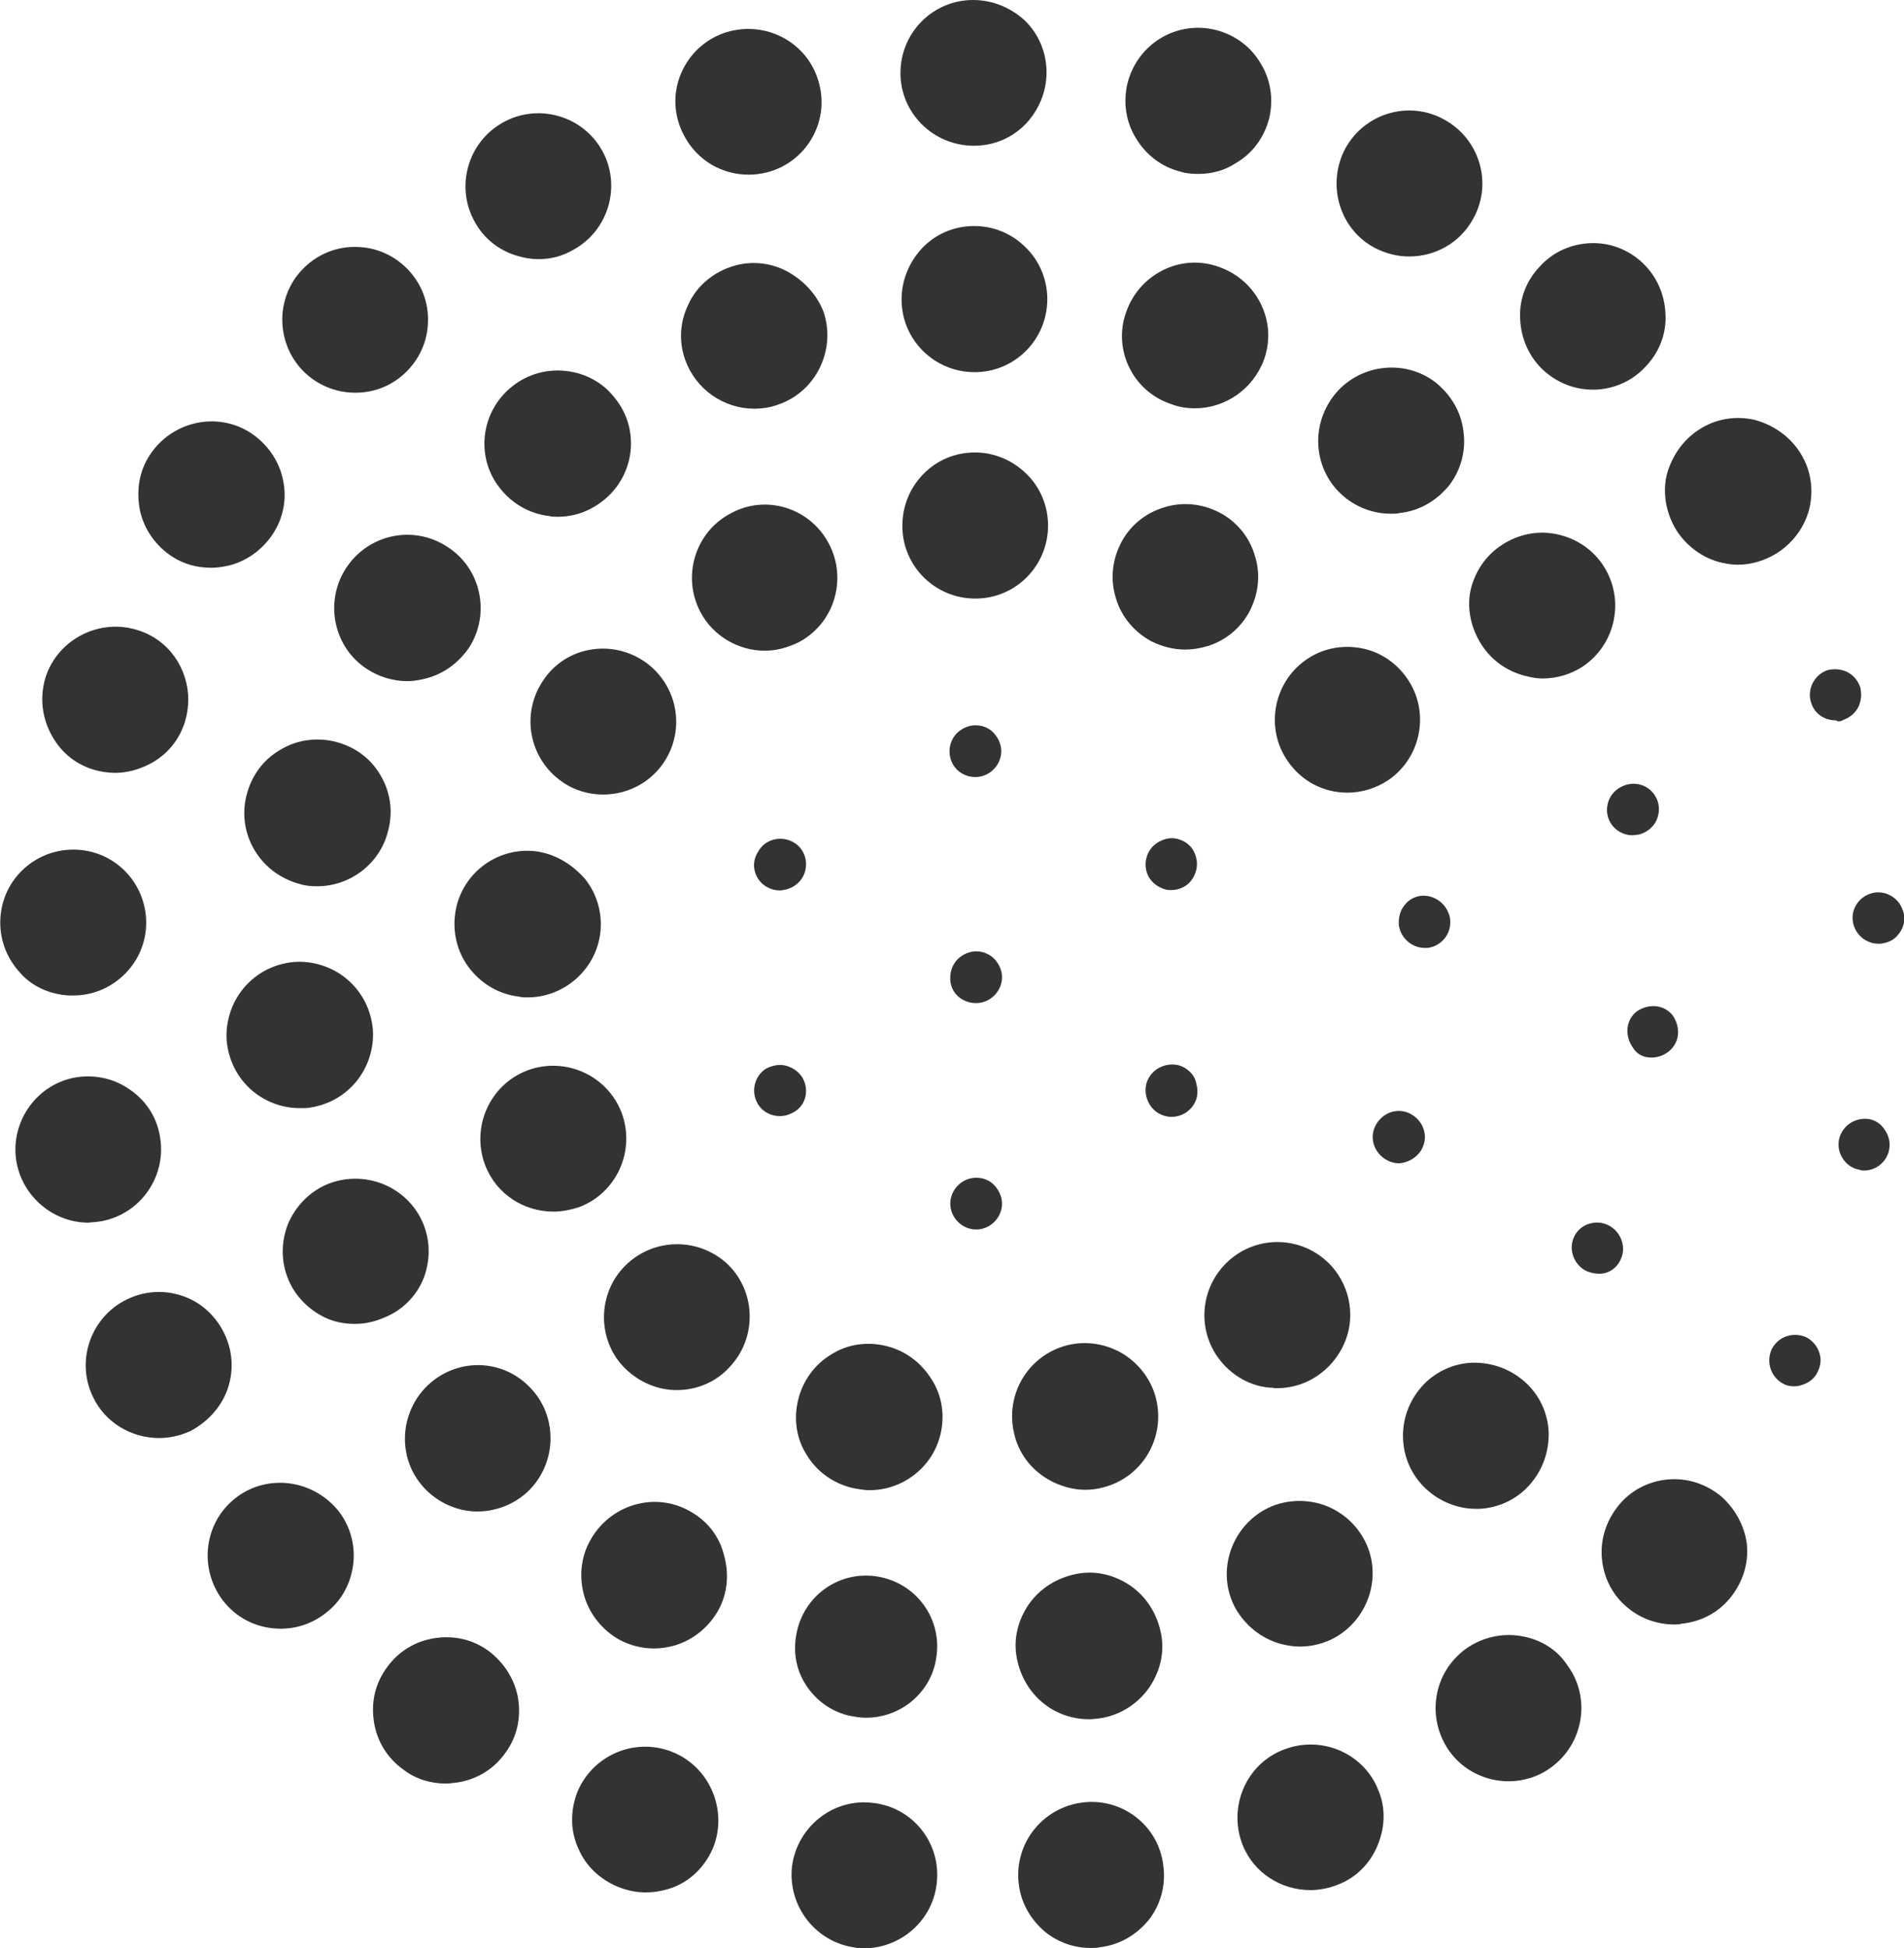
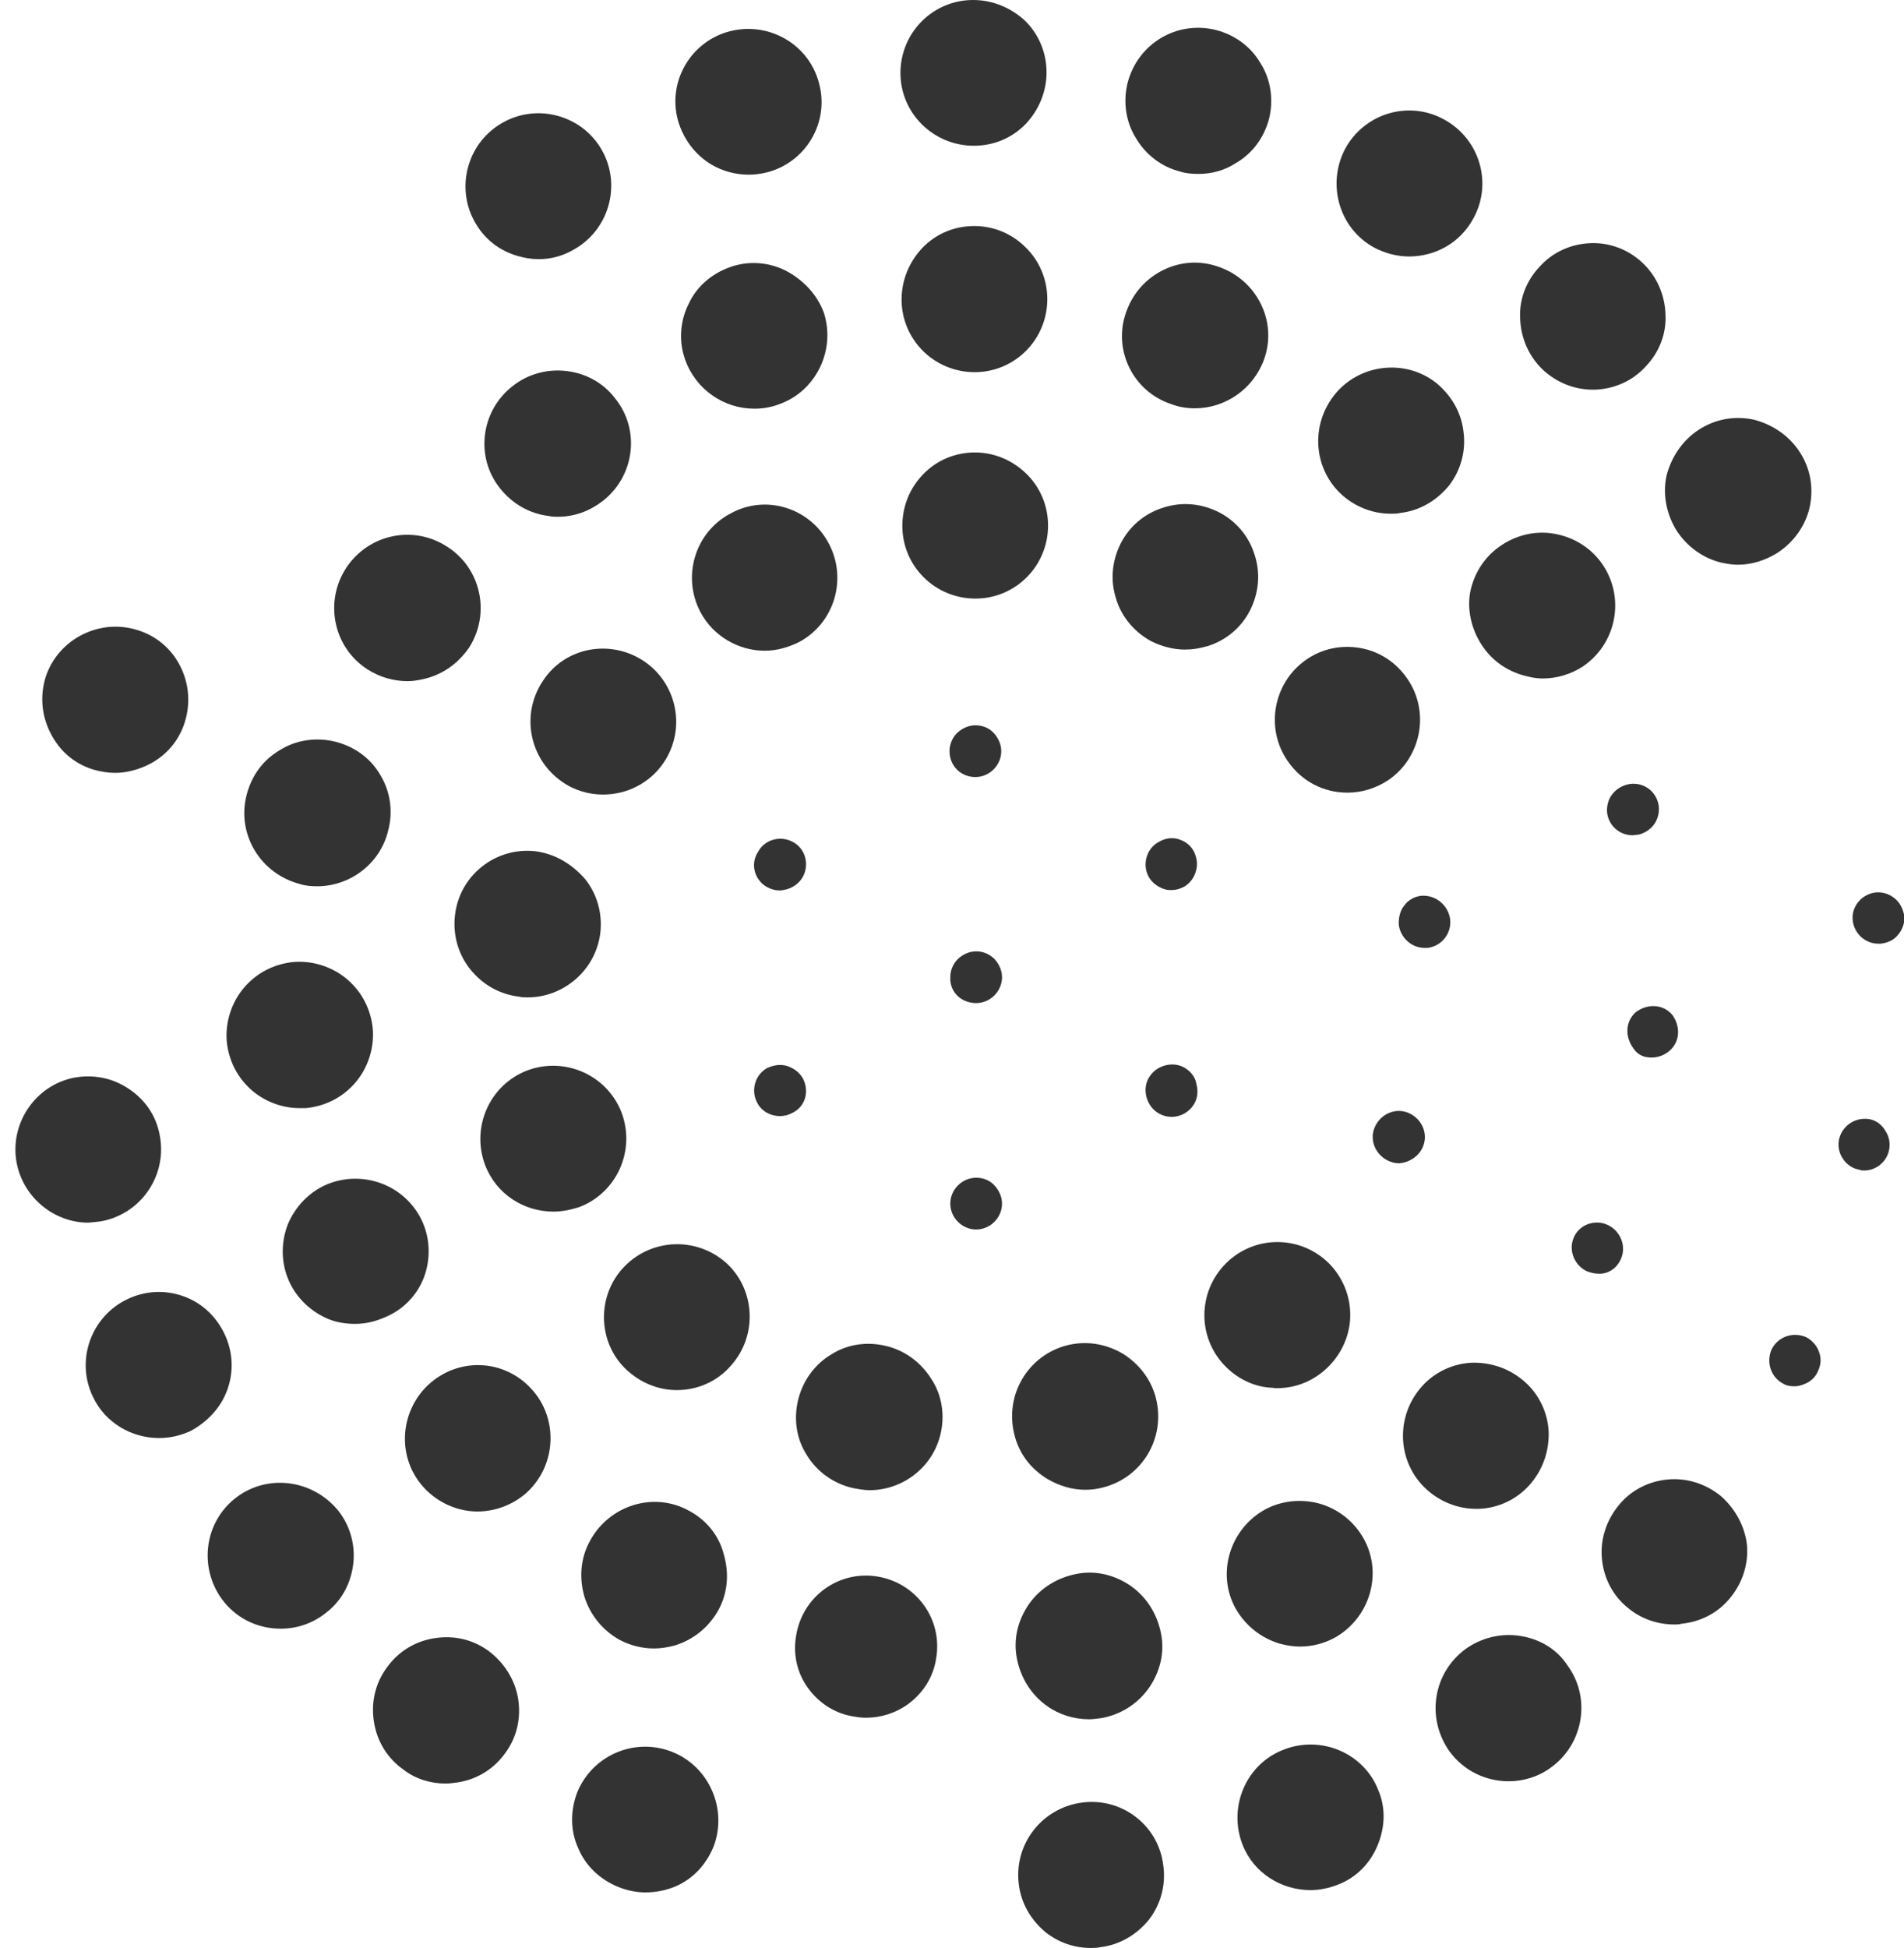
<svg xmlns="http://www.w3.org/2000/svg" version="1.1" id="Layer_1" x="0px" y="0px" width="500.5px" height="512px" viewBox="0 0 500.5 512" style="enable-background:new 0 0 500.5 512;" xml:space="preserve">
  <style type="text/css"> .st0{fill:#333334;} </style>
  <g>
    <g>
      <path class="st0" d="M256.6,263.6L256.6,263.6c3.7,0,6.8-3.1,6.8-6.8c0-1.8-0.8-3.5-2-4.8c-1.2-1.2-2.9-2-4.8-2l0,0 c-1.8,0-3.5,0.8-4.8,2c-1.2,1.2-2,2.9-2,4.8C249.6,260.7,252.7,263.6,256.6,263.6z" />
      <path class="st0" d="M256.4,204.2L256.4,204.2c3.7,0,6.8-3.1,6.8-6.8c0-1.8-0.8-3.5-2-4.8s-2.9-2-4.8-2l0,0c-1.8,0-3.5,0.8-4.8,2 c-1.2,1.2-2,2.9-2,4.8C249.6,201.3,252.6,204.2,256.4,204.2z" />
      <path class="st0" d="M309.7,220.5c-1.7-0.5-3.5-0.2-5.2,0.8c-3.2,1.8-4.3,6-2.5,9.2c0.9,1.5,2.3,2.6,4.2,3.2 c0.6,0.2,1.2,0.2,1.7,0.2c1.2,0,2.3-0.3,3.4-0.9l0,0c1.5-0.9,2.6-2.3,3.1-4.2c0.5-1.7,0.2-3.5-0.6-5.1 C312.9,222,311.4,221,309.7,220.5z" />
      <path class="st0" d="M311.4,280.6c-1.5-0.9-3.4-1.1-5.2-0.6c-1.7,0.5-3.2,1.5-4.2,3.2c-0.9,1.5-1.1,3.4-0.6,5.2 c0.5,1.7,1.5,3.2,3.2,4.2c1.1,0.6,2.2,0.9,3.4,0.9c2.3,0,4.6-1.2,5.9-3.4c0.9-1.5,1.1-3.4,0.6-5.2 C314.2,282.9,312.9,281.5,311.4,280.6z" />
      <path class="st0" d="M256.6,309.5L256.6,309.5c-3.7,0-6.8,3.1-6.8,6.8l0,0c0,3.7,3.1,6.8,6.8,6.8l0,0c3.7,0,6.8-3.1,6.8-6.8 c0-1.8-0.8-3.5-2-4.8C260.1,310.1,258.4,309.5,256.6,309.5z" />
      <path class="st0" d="M211,283.3c-0.9-1.5-2.3-2.6-4.2-3.2c-1.7-0.5-3.5-0.2-5.2,0.6c-3.2,1.8-4.3,6-2.5,9.2 c1.2,2.2,3.5,3.4,5.9,3.4c1.2,0,2.3-0.3,3.4-0.9C211.8,290.7,212.8,286.6,211,283.3z" />
      <path class="st0" d="M201.6,233.1c1.1,0.6,2.2,0.9,3.4,0.9c0.6,0,1.2-0.2,1.8-0.3c1.7-0.5,3.2-1.5,4.2-3.2 c1.8-3.2,0.8-7.4-2.5-9.2l0,0c-3.2-1.8-7.4-0.8-9.2,2.5C197.1,227.1,198.4,231.3,201.6,233.1z" />
      <path class="st0" d="M373.6,235.4c-1.8,0.2-3.4,1.1-4.5,2.6c-1.1,1.4-1.5,3.2-1.4,5.1c0.5,3.4,3.4,6,6.8,6c0.3,0,0.6,0,0.8,0l0,0 c3.7-0.5,6.3-3.8,5.9-7.5C380.7,237.8,377.3,235.1,373.6,235.4z" />
      <path class="st0" d="M374.1,301.2c1.4-3.5-0.5-7.4-4-8.8c-3.5-1.4-7.4,0.5-8.8,4c-1.4,3.5,0.5,7.4,4,8.8c0.8,0.3,1.5,0.5,2.5,0.5 C370.5,305.5,373.1,303.8,374.1,301.2z" />
      <path class="st0" d="M430.9,219.3c1.7-0.5,3.2-1.5,4.2-3.1c0.9-1.5,1.2-3.4,0.8-5.1c-0.9-3.7-4.6-5.9-8.3-4.9 c-1.7,0.5-3.2,1.5-4.2,3.1c-0.9,1.5-1.2,3.4-0.8,5.1c0.8,3.1,3.5,5.1,6.6,5.1C429.8,219.4,430.3,219.4,430.9,219.3L430.9,219.3z" />
      <path class="st0" d="M433.7,277.9c0.2,0,0.3,0,0.6,0c1.5,0,3.2-0.6,4.5-1.7c1.4-1.2,2.2-2.8,2.3-4.6s-0.5-3.5-1.5-4.9 c-1.2-1.4-2.8-2.2-4.6-2.3s-3.5,0.5-4.9,1.5c-1.4,1.2-2.2,2.8-2.3,4.6s0.5,3.5,1.5,4.9C430.3,277,431.8,277.8,433.7,277.9z" />
      <path class="st0" d="M426.1,330.8c1.5-3.4-0.2-7.4-3.5-8.9c-1.7-0.8-3.5-0.8-5.2-0.2c-1.7,0.6-3.1,2-3.7,3.5 c-1.5,3.4,0.2,7.4,3.5,8.9l0,0c0.9,0.3,1.8,0.6,2.8,0.6C422.6,334.9,425,333.4,426.1,330.8z" />
-       <path class="st0" d="M484.5,189.2c1.7-0.6,3.1-1.7,4-3.4c0.8-1.7,0.9-3.4,0.5-5.2c-0.6-1.7-1.7-3.1-3.4-4 c-1.7-0.8-3.4-0.9-5.2-0.5c-3.5,1.2-5.5,5.1-4.3,8.6c0.9,2.9,3.5,4.6,6.5,4.6C483.1,189.7,483.9,189.6,484.5,189.2L484.5,189.2z" />
      <path class="st0" d="M498.2,236.2c-1.4-1.2-3.1-1.8-4.9-1.7c-3.7,0.3-6.6,3.5-6.3,7.2c0.3,3.5,3.2,6.3,6.8,6.3c0.2,0,0.3,0,0.5,0 c1.8-0.2,3.5-0.9,4.6-2.3c1.2-1.4,1.8-3.1,1.7-4.9C500.3,239.1,499.6,237.4,498.2,236.2z" />
      <path class="st0" d="M491.4,294.1c-3.7-0.6-7.2,1.7-8,5.4c-0.3,1.8,0,3.5,1.1,5.1s2.6,2.5,4.3,2.8c0.5,0.2,0.8,0.2,1.2,0.2 c3.2,0,6-2.3,6.6-5.5c0.3-1.8,0-3.5-1.1-5.1C494.6,295.5,493.1,294.4,491.4,294.1z" />
      <path class="st0" d="M474.8,351.4c-3.4-1.5-7.4-0.2-9.1,3.2c-1.5,3.4-0.2,7.4,3.2,9.1c0.9,0.5,1.8,0.6,2.9,0.6 c0.8,0,1.5-0.2,2.3-0.5c1.7-0.6,3.1-1.8,3.8-3.5c0.8-1.7,0.9-3.5,0.2-5.2C477.5,353.5,476.3,352.2,474.8,351.4z" />
    </g>
    <g>
      <path class="st0" d="M256.3,118.9L256.3,118.9c-5.2,0-10,2-13.6,5.7s-5.5,8.5-5.5,13.6c0,10.6,8.6,19.1,19.2,19.1l0,0 c10.6,0,19.1-8.6,19.1-19.2c0-5.1-2-10-5.7-13.6C266.1,120.9,261.3,118.9,256.3,118.9z" />
      <path class="st0" d="M302.6,168.5c2.8,1.4,5.9,2.2,8.9,2.2c2,0,3.8-0.3,5.9-0.9c4.9-1.5,8.9-4.9,11.2-9.4 c2.3-4.6,2.8-9.7,1.2-14.6c-1.5-4.9-4.9-8.9-9.4-11.2c-4.6-2.3-9.7-2.8-14.6-1.2c-4.9,1.5-8.9,4.9-11.2,9.4 c-2.3,4.6-2.8,9.7-1.2,14.6C294.8,162.1,298.2,166.1,302.6,168.5z" />
      <path class="st0" d="M354.2,208.3c3.7,0,7.5-1.1,10.9-3.4l0,0c8.6-6,10.8-18,4.8-26.6c-2.9-4.2-7.2-7.1-12.3-8 c-5.1-0.9-10.2,0.2-14.3,3.1c-8.6,6-10.8,18-4.8,26.6C342.2,205.4,348,208.3,354.2,208.3z" />
      <path class="st0" d="M335.6,364.8c4.8,0,9.2-1.7,12.8-4.9c3.8-3.4,6.2-8.2,6.5-13.2c0.3-5.1-1.4-10-4.8-13.9 c-7.1-7.9-19.2-8.6-27.1-1.5s-8.6,19.2-1.5,27.1l0,0c3.4,3.8,8.2,6.2,13.2,6.3C334.8,364.8,335.3,364.8,335.6,364.8z" />
      <path class="st0" d="M275.4,388.7c3.1,1.8,6.5,2.8,9.9,2.8c1.5,0,3.1-0.2,4.6-0.6c10.3-2.6,16.5-12.9,14-23.3 c-1.2-4.9-4.3-9.1-8.8-11.9c-4.5-2.6-9.5-3.4-14.5-2.2c-10.3,2.6-16.5,12.9-14,23.3l0,0C267.8,381.9,270.9,386,275.4,388.7z" />
      <path class="st0" d="M232.9,353.7c-4.9-1.2-10.2-0.5-14.5,2.3c-4.3,2.6-7.4,6.9-8.6,11.9c-1.2,4.9-0.5,10.2,2.3,14.5 c2.6,4.3,6.9,7.4,11.9,8.6c1.5,0.3,3.1,0.6,4.6,0.6c8.6,0,16.5-5.9,18.6-14.6c1.2-4.9,0.5-10.2-2.3-14.5 C242.1,358,237.9,354.9,232.9,353.7z" />
      <path class="st0" d="M190.7,331.7c-8-6.9-20-6.2-27.1,1.7c-3.4,3.8-5.1,8.8-4.8,13.9c0.3,5.1,2.6,9.9,6.5,13.2 c3.7,3.2,8.2,4.8,12.6,4.8c5.4,0,10.6-2.2,14.3-6.5C199.3,350.8,198.5,338.6,190.7,331.7z" />
      <path class="st0" d="M163.4,292.4c-3.8-9.9-14.9-14.8-24.8-11.1l0,0c-9.9,3.8-14.8,14.9-11.1,24.8c2.9,7.7,10.2,12.3,18,12.3 c2.3,0,4.6-0.5,6.8-1.2C162.2,313.4,167.1,302.3,163.4,292.4z" />
      <path class="st0" d="M140.8,223.7L140.8,223.7c-10.5-1.2-20,6.3-21.2,16.8c-0.6,5.1,0.8,10.2,4,14.2c3.2,4,7.7,6.6,12.8,7.2 c0.8,0.2,1.5,0.2,2.3,0.2c9.5,0,17.9-7.2,19.1-16.9c0.6-5.1-0.8-10.2-4-14.2C150.3,227,145.9,224.4,140.8,223.7z" />
      <path class="st0" d="M142.8,178.8c-6,8.8-3.7,20.6,4.9,26.6c3.2,2.3,7.1,3.4,10.8,3.4c6.2,0,12.2-2.9,15.9-8.3 c6-8.8,3.7-20.6-4.9-26.6l0,0C160.6,167.8,148.6,170,142.8,178.8z" />
      <path class="st0" d="M192.1,134.9c-9.4,4.9-12.9,16.6-8,25.9c3.4,6.5,10.2,10.2,16.9,10.2c3.1,0,6-0.8,8.9-2.2 c9.4-4.9,12.9-16.6,8-25.9l0,0C213,133.5,201.4,129.8,192.1,134.9z" />
      <path class="st0" d="M256.1,59.4L256.1,59.4c-5.2,0-10,2-13.6,5.7c-3.5,3.7-5.5,8.5-5.5,13.6c0,10.6,8.6,19.1,19.2,19.1l0,0 c10.6,0,19.1-8.6,19.1-19.2c0-5.1-2-10-5.7-13.6C266,61.4,261.2,59.4,256.1,59.4z" />
      <path class="st0" d="M307.9,106.2c2,0.8,4.2,1.1,6.2,1.1c8,0,15.4-5.1,18.2-12.9l0,0c1.7-4.8,1.4-10-0.9-14.6 c-2.3-4.6-6.2-8-11.1-9.7c-4.8-1.7-10-1.4-14.6,0.9c-4.6,2.3-8,6.2-9.7,11.1C292.5,91.9,297.8,102.9,307.9,106.2z" />
      <path class="st0" d="M353.9,131c3.4,2.6,7.5,4,11.7,4c0.8,0,1.7,0,2.5-0.2c5.1-0.6,9.5-3.2,12.8-7.2c3.1-4,4.5-9.1,3.8-14.2 c-0.6-5.1-3.2-9.5-7.2-12.8c-8.3-6.5-20.5-4.9-26.9,3.4C344,112.6,345.6,124.6,353.9,131z" />
      <path class="st0" d="M389.5,169.5c2.8,4.3,7.1,7.2,12.2,8.3c1.2,0.3,2.6,0.5,3.8,0.5c3.7,0,7.4-1.1,10.5-3.1l0,0 c8.8-5.9,11.2-17.7,5.5-26.5c-2.8-4.3-7.1-7.2-12.2-8.3s-10.2,0-14.5,2.8c-4.3,2.8-7.2,7.1-8.3,12.2 C385.6,160.1,386.7,165.2,389.5,169.5z" />
      <path class="st0" d="M388.8,396.5c5.1-0.2,9.9-2.5,13.2-6.2c3.4-3.8,5.2-8.6,5.1-13.9c-0.2-5.1-2.5-9.9-6.2-13.2 c-3.8-3.4-8.6-5.2-13.9-5.1c-5.1,0.2-9.9,2.5-13.2,6.2c-7.1,7.9-6.6,20,1.2,27.1c3.5,3.2,8.2,5.1,12.9,5.1 C388.2,396.5,388.5,396.5,388.8,396.5z" />
      <path class="st0" d="M336.3,431.9c1.8,0.5,3.7,0.8,5.4,0.8c3.2,0,6.3-0.8,9.1-2.3c9.2-5.1,12.8-16.8,7.7-26 c-2.5-4.5-6.5-7.7-11.4-9.2c-4.9-1.4-10.2-0.9-14.6,1.5c-9.2,5.1-12.8,16.8-7.7,26l0,0C327.4,427.2,331.4,430.4,336.3,431.9z" />
      <path class="st0" d="M275.2,448.3c3.2,2.3,7.1,3.5,11.1,3.5c1.1,0,2.2-0.2,3.2-0.3c5.1-0.9,9.5-3.7,12.5-7.9 c2.9-4.2,4.2-9.2,3.2-14.3s-3.7-9.5-7.9-12.5c-4.2-2.9-9.2-4.2-14.3-3.2s-9.5,3.7-12.5,7.9c-2.9,4.2-4.2,9.2-3.2,14.3l0,0l0,0 C268.3,440.9,271,445.3,275.2,448.3z" />
      <path class="st0" d="M212.4,443.6c2.9,4,7.2,6.8,12.2,7.5c1.1,0.2,2,0.3,3.1,0.3c3.8,0,7.7-1.2,10.9-3.5c4-2.9,6.8-7.2,7.5-12.2 c1.7-10.2-5.2-19.7-15.4-21.4c-10.2-1.7-19.7,5.2-21.4,15.4l0,0C208.4,434.7,209.5,439.6,212.4,443.6z" />
      <path class="st0" d="M181.1,397c-9.2-5.1-20.9-1.5-26,7.9c-2.5,4.5-2.9,9.7-1.5,14.6c1.5,4.9,4.8,8.9,9.2,11.4 c2.8,1.5,6,2.3,9.1,2.3c1.8,0,3.7-0.3,5.5-0.8c4.9-1.5,8.9-4.8,11.4-9.2c2.5-4.5,2.9-9.7,1.5-14.6 C189,403.4,185.6,399.4,181.1,397z" />
      <path class="st0" d="M112.6,363.9c-7.7,7.2-8.3,19.4-1.1,27.1c3.7,4,8.9,6.2,14,6.2c4.6,0,9.4-1.7,13.1-5.1 c7.7-7.2,8.2-19.4,1.1-27.1C132.5,357.1,120.5,356.6,112.6,363.9z" />
      <path class="st0" d="M111.4,335.8c1.8-4.8,1.7-10-0.3-14.6c-4.3-9.7-15.6-14-25.3-9.9l0,0c-4.6,2-8.3,5.9-10.2,10.6 c-1.8,4.8-1.7,10,0.3,14.6c2,4.6,5.9,8.3,10.6,10.2c2.3,0.9,4.6,1.2,6.9,1.2c2.6,0,5.2-0.6,7.7-1.7 C105.8,344.3,109.5,340.6,111.4,335.8z" />
      <path class="st0" d="M91.2,257.3c-3.8-3.2-8.9-4.9-14-4.5l0,0c-5.1,0.5-9.7,2.8-13.1,6.8c-3.2,3.8-4.9,8.9-4.5,14 c0.5,5.1,2.8,9.7,6.8,13.1c3.5,2.9,7.9,4.5,12.3,4.5c0.6,0,1.1,0,1.7,0c5.1-0.5,9.7-2.8,13.1-6.8c3.2-3.8,4.9-8.9,4.5-14 C97.5,265.3,95.2,260.7,91.2,257.3z" />
-       <path class="st0" d="M100,203.7c-2.6-4.5-6.8-7.5-11.9-8.8c-4.9-1.2-10.2-0.5-14.5,2.2c-4.5,2.6-7.5,6.8-8.8,11.9 c-2.6,10.3,3.7,20.6,14,23.3c1.5,0.5,3.1,0.6,4.6,0.6c8.6,0,16.5-5.9,18.6-14.5C103.4,213.3,102.6,208,100,203.7z" />
+       <path class="st0" d="M100,203.7c-2.6-4.5-6.8-7.5-11.9-8.8c-4.9-1.2-10.2-0.5-14.5,2.2c-4.5,2.6-7.5,6.8-8.8,11.9 c-2.6,10.3,3.7,20.6,14,23.3c1.5,0.5,3.1,0.6,4.6,0.6c8.6,0,16.5-5.9,18.6-14.5C103.4,213.3,102.6,208,100,203.7" />
      <path class="st0" d="M90.9,149.4c-5.7,8.9-3.2,20.8,5.7,26.5c3.1,2,6.8,3.1,10.5,3.1c1.4,0,2.6-0.2,4-0.5c5.1-1.1,9.2-4,12.2-8.3 c5.7-8.9,3.2-20.8-5.7-26.5C108.6,137.8,96.7,140.4,90.9,149.4z" />
      <path class="st0" d="M148.9,97.5c-5.1-0.6-10.2,0.8-14.2,4c-8.3,6.5-9.9,18.6-3.2,26.9c3.2,4,7.7,6.6,12.8,7.2 c0.8,0.2,1.5,0.2,2.3,0.2c4.3,0,8.3-1.4,11.9-4.2c8.3-6.5,9.9-18.6,3.2-26.9C158.6,100.6,154,98.1,148.9,97.5z" />
      <path class="st0" d="M206.5,71.1c-4.6-2.3-9.9-2.6-14.6-0.9c-4.8,1.7-8.8,5.1-10.9,9.7c-2.3,4.6-2.6,9.9-0.9,14.6 c2.8,7.9,10.2,12.9,18.2,12.9c2,0,4.2-0.3,6.3-1.1c10-3.4,15.2-14.5,11.9-24.3l0,0C214.7,77.3,211.1,73.5,206.5,71.1z" />
      <path class="st0" d="M256,38.3L256,38.3c5.2,0,10-2,13.6-5.7c3.5-3.7,5.5-8.5,5.5-13.6s-2-10-5.7-13.6C265.7,2,260.9,0,255.8,0 l0,0c-10.6,0-19.1,8.6-19.1,19.2C236.7,29.7,245.3,38.3,256,38.3z" />
      <path class="st0" d="M310.3,45.1c1.5,0.5,3.2,0.6,4.8,0.6c3.4,0,6.8-0.9,9.7-2.8c4.5-2.6,7.5-6.8,8.8-11.7 c1.2-4.9,0.5-10.2-2.2-14.5c-2.6-4.5-6.8-7.5-11.7-8.8c-10.3-2.6-20.6,3.5-23.3,13.9c-1.2,4.9-0.5,10.2,2.2,14.5 C301.2,40.7,305.4,43.9,310.3,45.1z" />
      <path class="st0" d="M361.3,65.1c2.9,1.5,6,2.3,9.1,2.3c6.8,0,13.4-3.5,16.9-10l0,0c5.1-9.2,1.7-20.9-7.7-26 c-9.2-5.1-20.9-1.7-26,7.7C348.7,48.4,352,60.1,361.3,65.1z" />
      <path class="st0" d="M418.7,102.4c0.2,0,0.5,0,0.6,0c5.1-0.2,9.9-2.3,13.4-6.2c3.5-3.7,5.4-8.6,5.1-13.7c-0.2-5.1-2.3-9.9-6-13.4 c-3.7-3.5-8.6-5.4-13.7-5.2c-5.1,0.2-9.9,2.3-13.4,6.2c-3.5,3.7-5.4,8.6-5.1,13.7c0.2,5.1,2.3,9.9,6,13.4 C409.3,100.6,413.9,102.4,418.7,102.4z" />
      <path class="st0" d="M440.7,139.4c2.8,4.3,7.1,7.4,12,8.5c1.4,0.3,2.8,0.5,4.2,0.5c3.5,0,7.1-1.1,10.3-3.1c4.3-2.8,7.4-7.1,8.5-12 c1.1-5.1,0.2-10.2-2.6-14.5c-2.8-4.3-7.1-7.2-12-8.5c-5.1-1.1-10.2-0.2-14.5,2.6c-4.3,2.8-7.2,7.1-8.5,12 C437,129.8,438,135,440.7,139.4z" />
      <path class="st0" d="M452.3,393.1c-4-3.2-8.9-4.8-14-4.3c-5.1,0.5-9.7,2.9-12.9,6.9s-4.8,8.9-4.3,14c0.5,5.1,2.9,9.7,6.9,12.9 c3.4,2.8,7.7,4.3,12.2,4.3c0.6,0,1.2,0,1.8-0.2c5.1-0.5,9.7-2.9,12.9-6.9c3.2-4,4.8-8.9,4.3-14C458.6,401,456.1,396.4,452.3,393.1 z" />
      <path class="st0" d="M399.6,429.9c-5.1-0.8-10.2,0.5-14.3,3.4c-4.2,3.1-6.9,7.5-7.7,12.6c-0.8,5.1,0.5,10.2,3.4,14.3 c3.7,5.1,9.5,7.9,15.6,7.9c3.8,0,7.9-1.2,11.2-3.7c8.5-6.2,10.5-18.3,4.2-26.8C409.2,433.3,404.7,430.7,399.6,429.9z" />
      <path class="st0" d="M337.4,459.8c-9.9,3.8-14.6,15.1-10.8,24.9l0,0c2.9,7.5,10.2,12,17.9,12c2.3,0,4.8-0.5,7.1-1.4 c4.8-1.8,8.5-5.5,10.5-10.3c2-4.8,2.2-9.9,0.2-14.6C358.5,460.7,347.3,455.9,337.4,459.8z" />
      <path class="st0" d="M298.6,477.5c-4-3.1-9.1-4.5-14.2-3.8c-10.5,1.4-17.9,10.9-16.6,21.4c0.6,5.1,3.2,9.5,7.2,12.8 c3.4,2.6,7.4,4,11.7,4c0.8,0,1.7,0,2.5-0.2c5.1-0.6,9.5-3.2,12.8-7.2c3.1-4,4.5-9.1,3.8-14.2C305.2,485.1,302.6,480.6,298.6,477.5 z" />
-       <path class="st0" d="M229.6,473.8c-10.5-1.4-20,6.2-21.4,16.6l0,0c-1.2,10.5,6.2,20,16.6,21.4c0.8,0.2,1.5,0.2,2.3,0.2 c9.5,0,17.9-7.1,19.1-16.8C247.6,484.6,240.1,475,229.6,473.8z" />
      <path class="st0" d="M176.5,460.3c-9.9-3.8-20.9,1.1-24.8,10.8c-1.8,4.8-1.8,10,0.3,14.6c2,4.8,5.9,8.3,10.6,10.2 c2.3,0.9,4.6,1.4,7.1,1.4c2.6,0,5.2-0.5,7.7-1.5c4.8-2,8.3-5.9,10.2-10.6C191.3,475.4,186.4,464.1,176.5,460.3z" />
      <path class="st0" d="M128.5,433.9c-4.2-3.1-9.2-4.2-14.3-3.4c-5.1,0.8-9.5,3.5-12.5,7.7c-3.1,4.2-4.2,9.2-3.4,14.3 c0.8,5.1,3.5,9.5,7.7,12.5c3.2,2.5,7.2,3.7,11.2,3.7c1.1,0,2-0.2,3.1-0.3c5.1-0.8,9.5-3.5,12.5-7.7c3.1-4.2,4.2-9.2,3.4-14.3 C135.4,441.5,132.6,437,128.5,433.9z" />
      <path class="st0" d="M61.5,394c-8.2,6.8-9.2,18.9-2.5,27.1c3.8,4.6,9.2,6.9,14.8,6.9c4.3,0,8.6-1.4,12.3-4.5 c4-3.2,6.3-7.9,6.8-12.9c0.5-5.1-1.1-10.2-4.3-14C81.6,388.5,69.6,387.3,61.5,394z" />
      <path class="st0" d="M59.8,365.1c1.7-4.8,1.4-10-0.8-14.6c-2.2-4.6-6-8.2-10.9-9.9c-4.8-1.7-10-1.4-14.6,0.8 c-9.5,4.5-13.7,16-9.1,25.6c3.2,6.9,10.2,10.9,17.4,10.9c2.8,0,5.5-0.6,8.2-1.8C54.5,373.7,58.1,369.9,59.8,365.1z" />
      <path class="st0" d="M26.8,320.9c10.3-2,17.2-12,15.2-22.5c-0.9-5.1-3.8-9.4-8.2-12.3c-4.3-2.9-9.4-3.8-14.3-2.9l0,0 c-10.3,2-17.1,12.2-15.1,22.5c1.8,9.1,9.9,15.6,18.8,15.6C24.4,321.2,25.6,321.1,26.8,320.9z" />
-       <path class="st0" d="M18.1,261.6c0.5,0,0.8,0,1.2,0c10,0,18.5-7.9,19.1-18c0.6-10.6-7.4-19.7-18-20.3c-10.6-0.6-19.7,7.4-20.3,18 c-0.3,5.1,1.4,10,4.8,13.9C8.2,259.2,13,261.3,18.1,261.6z" />
      <path class="st0" d="M24.4,202.2c2,0.6,4,0.9,5.9,0.9c2.9,0,6-0.8,8.8-2.2c4.6-2.3,8-6.3,9.5-11.2c1.5-4.9,1.1-10-1.2-14.6 c-2.3-4.6-6.3-8-11.2-9.5c-10-3.2-20.9,2.3-24.2,12.3c-1.5,4.9-1.1,10,1.2,14.6C15.6,197.3,19.4,200.6,24.4,202.2z" />
-       <path class="st0" d="M45.3,146.3c3.1,2,6.6,2.9,10.2,2.9c1.4,0,2.9-0.2,4.3-0.5c4.9-1.1,9.2-4.2,12-8.5c2.8-4.3,3.7-9.5,2.5-14.5 c-1.1-4.9-4.2-9.2-8.5-12l0,0c-8.9-5.7-20.8-2.9-26.5,6c-2.8,4.3-3.5,9.4-2.5,14.5C37.9,139.2,41,143.5,45.3,146.3z" />
-       <path class="st0" d="M93.4,103.2c4.8,0,9.4-1.7,13.1-5.2c3.7-3.5,5.9-8.3,6-13.4c0.2-5.1-1.7-10-5.2-13.7c-3.5-3.7-8.3-5.9-13.4-6 c-5.1-0.2-10,1.7-13.7,5.2c-7.7,7.2-8,19.4-0.8,27.1C83.2,101.2,88.3,103.2,93.4,103.2z" />
      <path class="st0" d="M136.2,67.3c1.7,0.5,3.5,0.8,5.4,0.8c3.2,0,6.3-0.8,9.2-2.5c9.2-5.1,12.6-16.8,7.5-26 c-2.5-4.5-6.6-7.7-11.5-9.1c-4.9-1.4-10.2-0.8-14.6,1.7c-4.5,2.5-7.7,6.6-9.1,11.5c-1.4,4.9-0.8,10.2,1.7,14.6 C127.2,62.7,131.2,65.9,136.2,67.3z" />
      <path class="st0" d="M187.1,43.3c2.9,1.7,6.3,2.6,9.7,2.6c1.5,0,3.2-0.2,4.8-0.6c10.2-2.6,16.5-13.1,13.7-23.4 c-2.6-10.2-13.1-16.3-23.4-13.7c-10.2,2.6-16.5,13.1-13.7,23.4C179.6,36.5,182.7,40.7,187.1,43.3z" />
    </g>
  </g>
</svg>